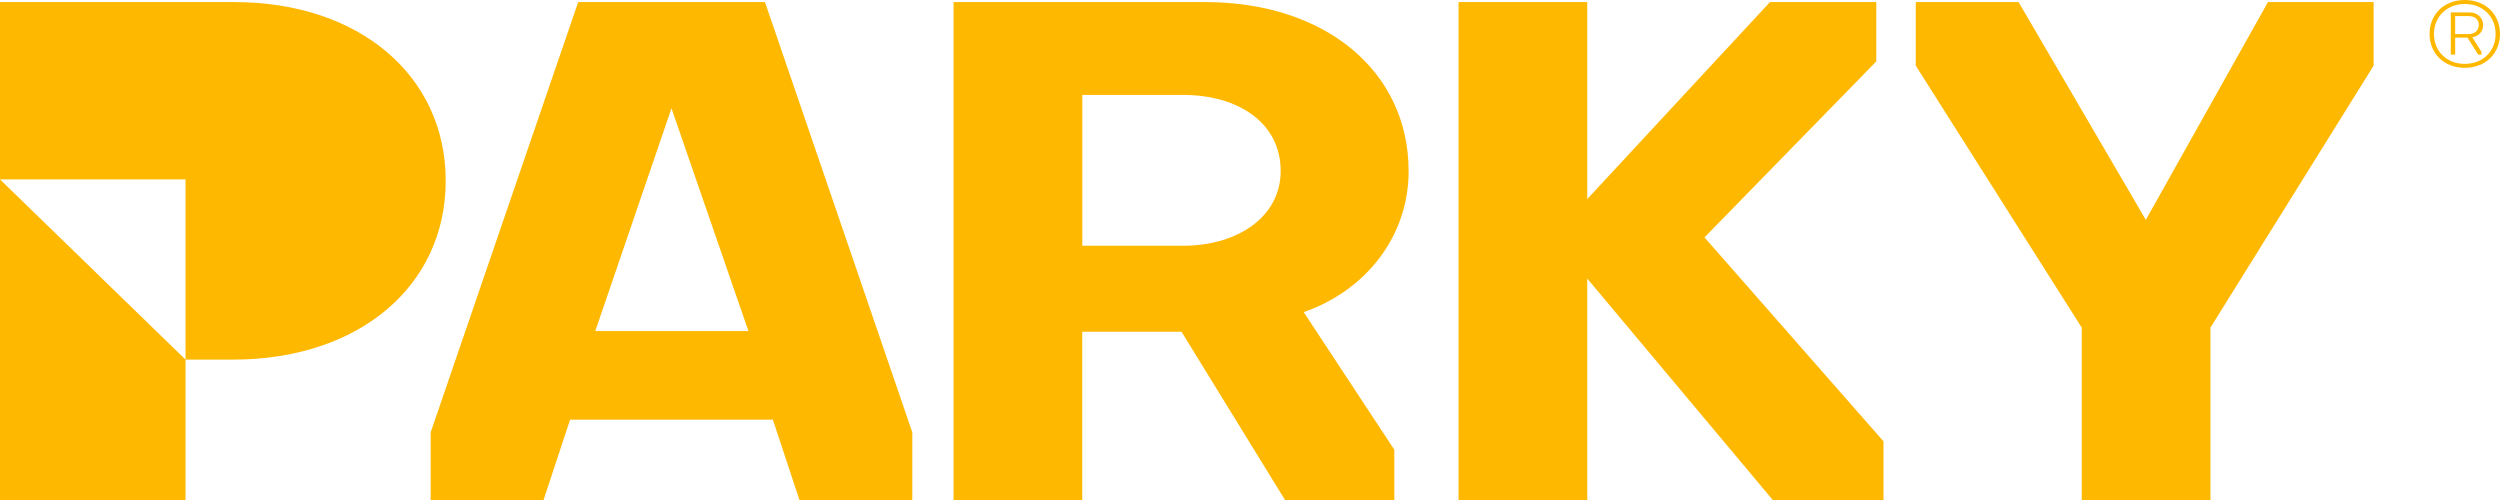
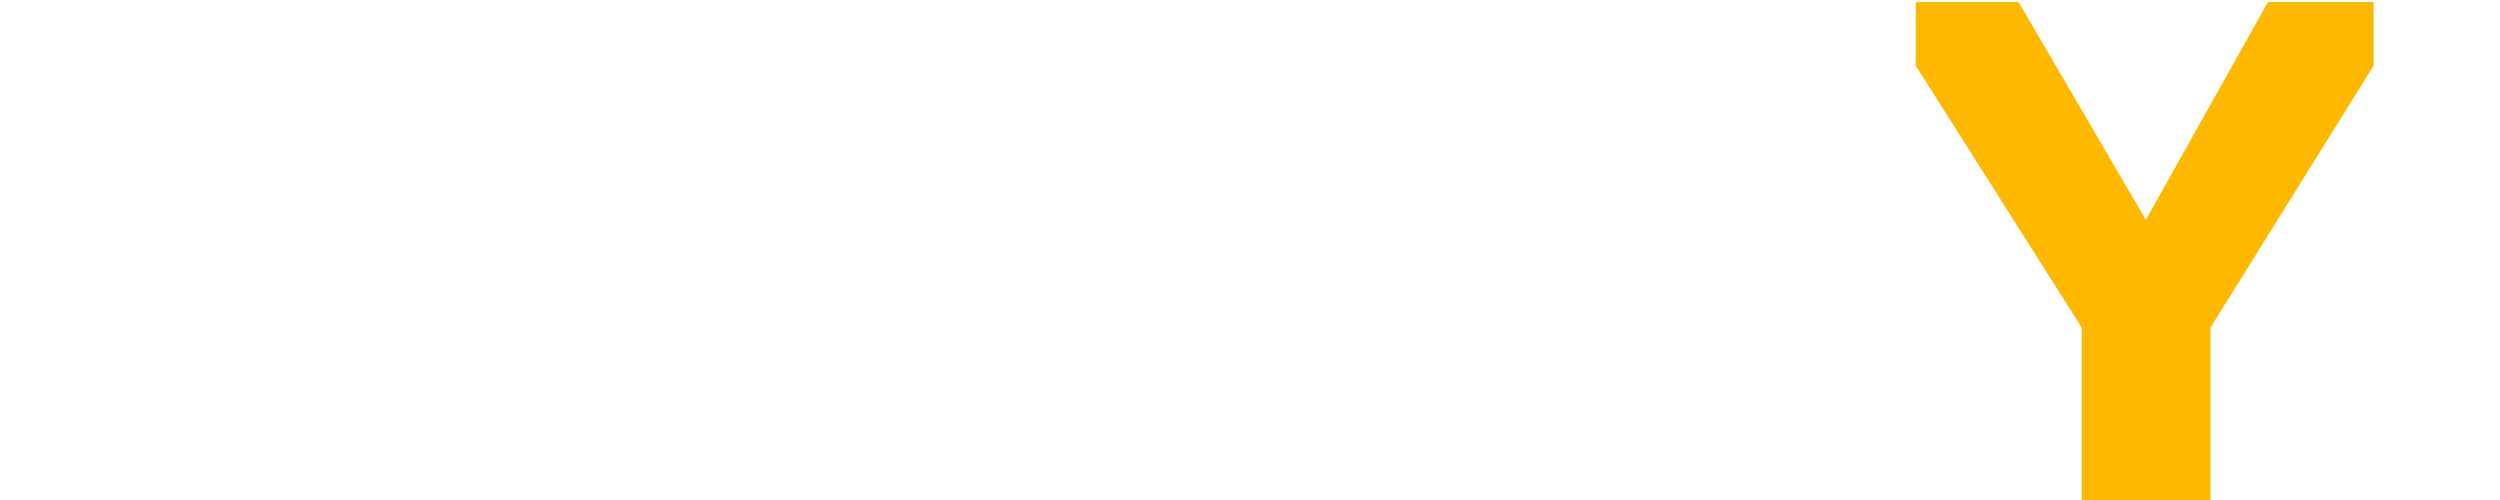
<svg xmlns="http://www.w3.org/2000/svg" id="Layer_1" data-name="Layer 1" viewBox="0 0 541 108.2">
  <defs>
    <style>
      .cls-1 {
        fill: #ffb800;
        stroke-width: 0px;
      }
    </style>
  </defs>
-   <path class="cls-1" d="M165.54.45l31.88,93.1v14.65h-24.42l-5.75-17.39h-43.88l-5.75,17.39h-24.42v-14.65L125.12.45h40.45-.03ZM128.82,71.64h33.14l-16.65-48.21-16.49,48.21Z" />
-   <path class="cls-1" d="M304.83,37.01c0,14.06-9.18,25.83-22.71,30.53l19.61,29.78v10.88h-23.65l-22.4-36.41h-21.48v36.41h-27.85V.45h54.44c25.98,0,44.03,14.95,44.03,36.56ZM234.21,53.18h21.79c11.96,0,21.14-6.36,21.14-16.17,0-10.43-9.18-16.47-21.14-16.47h-21.79v32.64Z" />
-   <path class="cls-1" d="M383.02.45h23.01v12.84l-37.18,38.08,38.74,44.14v12.69h-23.96l-40.15-47.92v47.92h-27.85V.45h27.85v42.63L383.02.45Z" />
  <path class="cls-1" d="M464.35,47.59L490.79.45h22.86v13.76l-35.31,56.69v37.33h-27.85v-37.33l-35.92-56.69V.45h22.25l27.54,47.14Z" />
-   <path class="cls-1" d="M50.7.45H0v107.75h40.15v-30.38L0,38.82h40.15v39h10.25c27.23,0,46.05-15.87,46.05-38.7S77.63.45,50.7.45Z" />
-   <path class="cls-1" d="M541,7.34c0,4.28-3.18,7.34-7.62,7.34s-7.62-3.06-7.62-7.34,3.18-7.34,7.62-7.34,7.62,3.06,7.62,7.34ZM526.71,7.34c0,3.78,2.78,6.48,6.67,6.48s6.67-2.7,6.67-6.48-2.78-6.48-6.67-6.48-6.67,2.79-6.67,6.48ZM537.36,5.41c0,1.4-.95,2.44-2.36,2.65l1.99,3.15v.62h-.7l-2.33-3.69h-2.66v3.69h-.95V2.68h4.04c1.74,0,2.97,1.19,2.97,2.73ZM531.3,3.48v3.89h2.97c1.26,0,2.14-.8,2.14-1.99s-.89-1.9-2.2-1.9h-2.91Z" />
</svg>